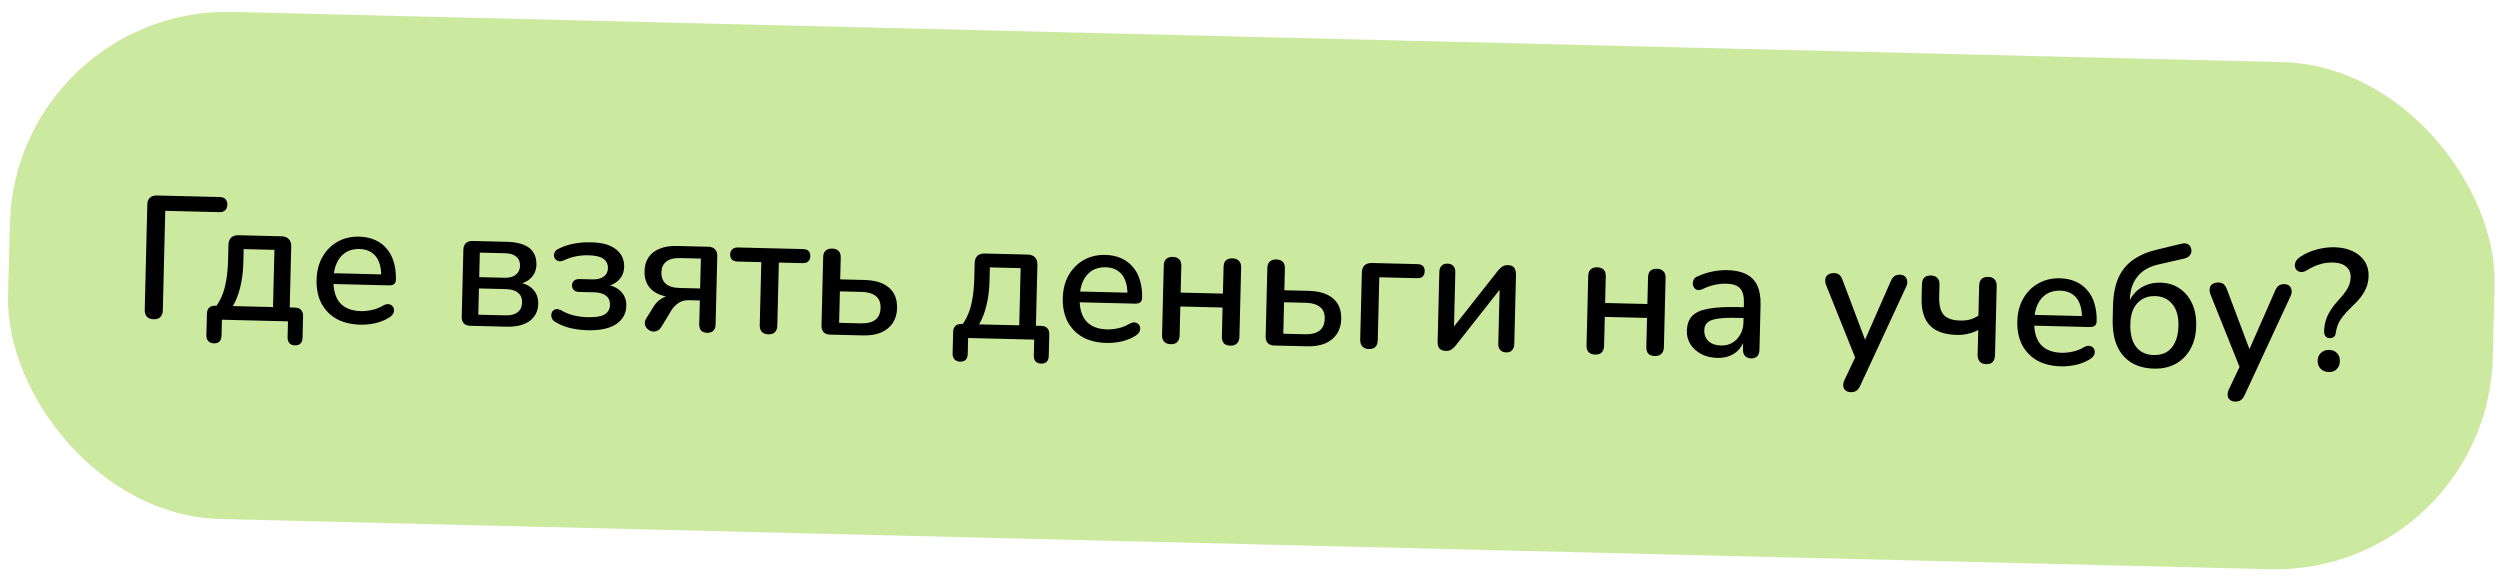
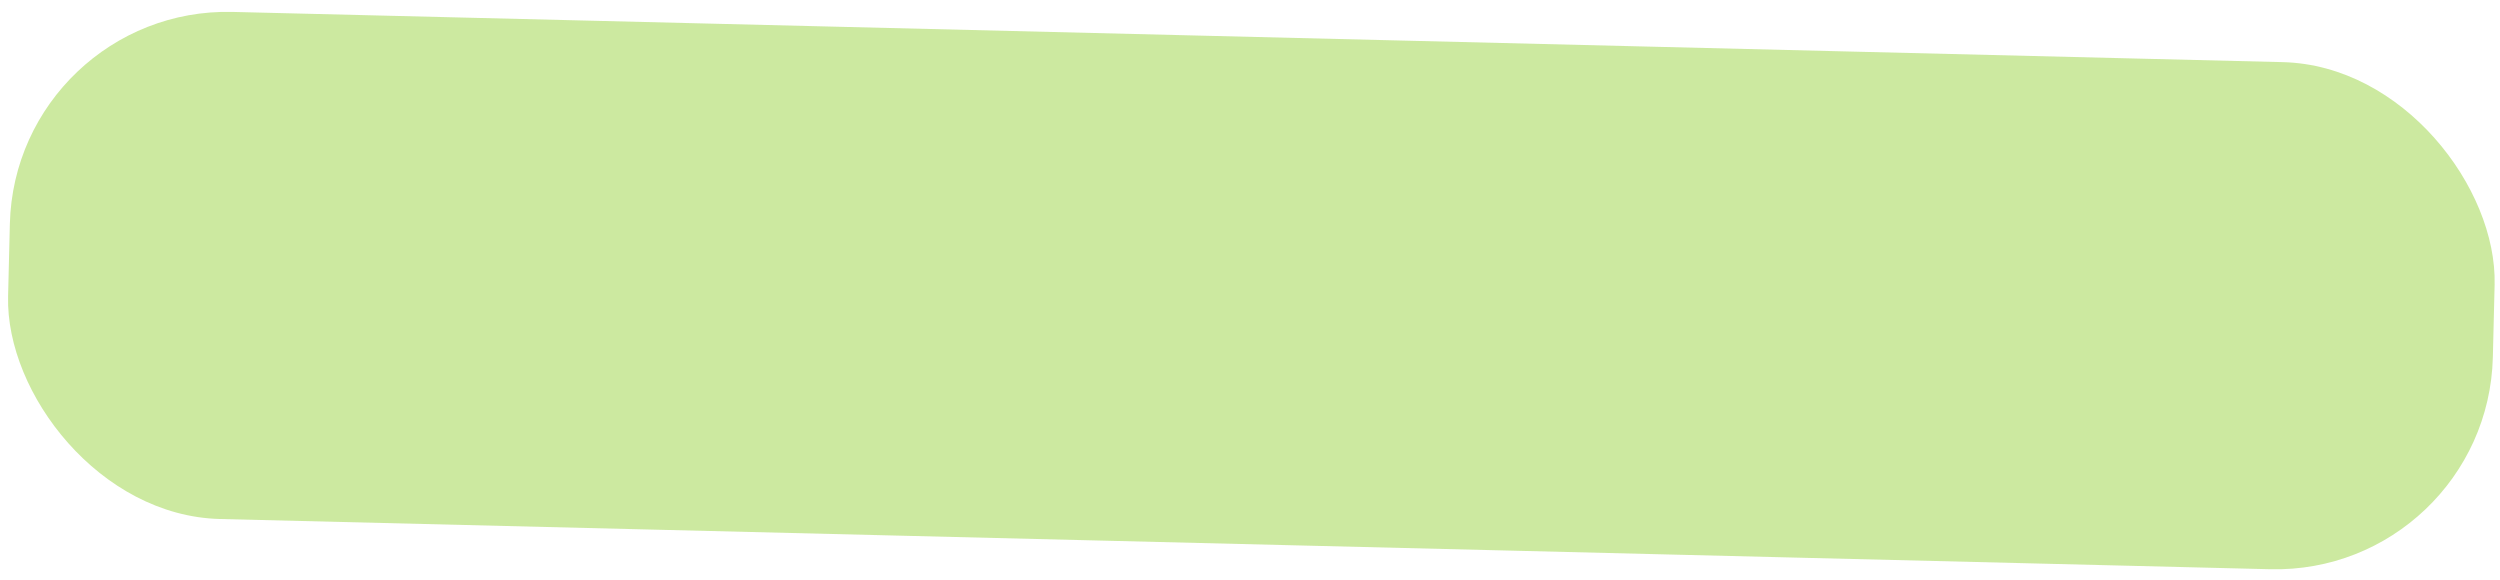
<svg xmlns="http://www.w3.org/2000/svg" width="345" height="80" viewBox="0 0 345 80" fill="none">
  <rect x="2.095" y="0.91" width="343" height="70" rx="30" transform="rotate(1.403 2.095 0.91)" fill="#CCE9A0" />
-   <path d="M21.189 44.058C20.79 44.049 20.48 43.929 20.262 43.7C20.06 43.471 19.963 43.156 19.973 42.756L20.329 28.217C20.339 27.801 20.459 27.492 20.688 27.289C20.918 27.071 21.24 26.966 21.656 26.977L30.317 27.189C30.669 27.198 30.931 27.292 31.103 27.472C31.29 27.653 31.38 27.911 31.372 28.247C31.364 28.583 31.261 28.845 31.064 29.032C30.884 29.203 30.618 29.285 30.266 29.276L22.805 29.093L22.468 42.817C22.459 43.217 22.347 43.527 22.134 43.745C21.92 43.964 21.605 44.069 21.189 44.058ZM29.512 47.383C29.192 47.375 28.939 47.273 28.751 47.077C28.564 46.88 28.475 46.606 28.483 46.254L28.556 43.303C28.575 42.535 28.976 42.16 29.76 42.18L30.983 42.21L29.531 42.678C29.977 42.113 30.336 41.514 30.608 40.88C30.879 40.247 31.081 39.523 31.213 38.71C31.361 37.882 31.449 36.923 31.476 35.836L31.525 33.797C31.536 33.365 31.656 33.031 31.886 32.797C32.132 32.563 32.479 32.451 32.926 32.462L38.853 32.608C39.285 32.618 39.618 32.746 39.852 32.992C40.086 33.238 40.197 33.577 40.187 34.009L39.953 43.558L38.853 42.403L40.7 42.448C41.068 42.457 41.346 42.56 41.533 42.756C41.736 42.953 41.833 43.244 41.824 43.628L41.752 46.579C41.733 47.315 41.38 47.674 40.693 47.657C40.357 47.649 40.103 47.547 39.932 47.35C39.761 47.154 39.679 46.88 39.688 46.528L39.742 44.345L30.624 44.121L30.571 46.305C30.553 47.041 30.2 47.4 29.512 47.383ZM32.135 42.238L37.677 42.374L37.871 34.48L33.624 34.376L33.575 36.391C33.547 37.495 33.409 38.564 33.16 39.598C32.91 40.632 32.569 41.512 32.135 42.238ZM49.73 44.806C48.45 44.774 47.352 44.507 46.436 44.005C45.537 43.486 44.842 42.773 44.352 41.865C43.879 40.941 43.657 39.855 43.688 38.608C43.717 37.392 43.991 36.334 44.51 35.435C45.028 34.535 45.725 33.84 46.601 33.349C47.478 32.859 48.468 32.627 49.571 32.654C50.387 32.674 51.111 32.828 51.745 33.115C52.378 33.387 52.913 33.784 53.348 34.307C53.8 34.814 54.129 35.431 54.335 36.156C54.557 36.881 54.657 37.692 54.635 38.588C54.629 38.86 54.544 39.066 54.38 39.206C54.217 39.33 53.976 39.388 53.656 39.38L45.594 39.183L45.631 37.695L53.02 37.876L52.604 38.202C52.624 37.402 52.52 36.719 52.294 36.154C52.084 35.589 51.751 35.156 51.294 34.857C50.853 34.542 50.297 34.376 49.625 34.36C48.874 34.342 48.23 34.502 47.693 34.841C47.173 35.18 46.769 35.658 46.482 36.276C46.194 36.893 46.041 37.617 46.02 38.449L46.017 38.593C45.982 40 46.284 41.072 46.922 41.808C47.577 42.528 48.536 42.904 49.8 42.935C50.279 42.947 50.785 42.895 51.316 42.78C51.863 42.665 52.38 42.462 52.867 42.17C53.143 42.016 53.385 41.95 53.592 41.971C53.816 41.993 53.99 42.069 54.115 42.2C54.256 42.332 54.34 42.494 54.367 42.687C54.394 42.879 54.357 43.078 54.256 43.284C54.156 43.474 53.983 43.645 53.739 43.8C53.187 44.154 52.548 44.419 51.824 44.593C51.099 44.751 50.401 44.822 49.73 44.806ZM64.911 44.961C64.511 44.952 64.21 44.84 64.007 44.627C63.804 44.398 63.708 44.092 63.717 43.708L63.944 34.471C63.953 34.071 64.065 33.769 64.278 33.566C64.491 33.348 64.798 33.243 65.198 33.253L69.948 33.369C70.908 33.393 71.689 33.532 72.291 33.787C72.909 34.042 73.356 34.405 73.633 34.876C73.909 35.331 74.04 35.886 74.024 36.542C74.005 37.294 73.734 37.919 73.21 38.419C72.686 38.902 72.007 39.181 71.172 39.257L71.18 38.945C72.187 39.018 72.955 39.325 73.486 39.866C74.033 40.407 74.296 41.094 74.276 41.926C74.251 42.934 73.856 43.724 73.09 44.297C72.324 44.855 71.245 45.117 69.853 45.083L64.911 44.961ZM66.005 43.428L69.748 43.519C70.468 43.537 71.023 43.399 71.414 43.104C71.822 42.794 72.033 42.343 72.048 41.751C72.062 41.159 71.873 40.707 71.481 40.393C71.104 40.08 70.556 39.914 69.837 39.897L66.094 39.805L66.005 43.428ZM66.132 38.245L69.659 38.332C70.315 38.348 70.822 38.208 71.181 37.913C71.557 37.618 71.751 37.207 71.764 36.679C71.777 36.135 71.603 35.715 71.243 35.418C70.898 35.121 70.397 34.965 69.742 34.949L66.215 34.862L66.132 38.245ZM81.093 45.574C80.277 45.554 79.479 45.454 78.699 45.275C77.92 45.08 77.246 44.807 76.679 44.457C76.442 44.324 76.278 44.167 76.186 43.989C76.095 43.795 76.059 43.602 76.08 43.41C76.101 43.203 76.169 43.036 76.284 42.911C76.416 42.77 76.578 42.686 76.771 42.659C76.98 42.632 77.218 42.694 77.487 42.845C77.991 43.145 78.562 43.375 79.198 43.535C79.835 43.678 80.465 43.758 81.089 43.773C82.177 43.8 82.956 43.675 83.427 43.398C83.914 43.106 84.165 42.664 84.179 42.072C84.193 41.529 84.011 41.108 83.634 40.811C83.257 40.513 82.717 40.356 82.013 40.339L79.902 40.287C79.598 40.28 79.36 40.194 79.188 40.03C79.016 39.865 78.933 39.647 78.94 39.375C78.947 39.087 79.04 38.874 79.22 38.734C79.4 38.578 79.641 38.504 79.945 38.512L81.793 38.557C82.417 38.572 82.916 38.448 83.29 38.185C83.681 37.907 83.883 37.52 83.895 37.024C83.908 36.48 83.711 36.051 83.302 35.737C82.894 35.423 82.194 35.254 81.202 35.229C80.61 35.215 80.033 35.265 79.47 35.379C78.907 35.493 78.366 35.672 77.848 35.916C77.508 36.067 77.228 36.1 77.006 36.015C76.784 35.929 76.619 35.781 76.512 35.571C76.422 35.344 76.419 35.12 76.505 34.898C76.591 34.66 76.779 34.473 77.071 34.336C77.735 34 78.445 33.761 79.201 33.62C79.957 33.478 80.758 33.418 81.606 33.439C83.126 33.476 84.262 33.8 85.015 34.411C85.785 35.006 86.157 35.815 86.132 36.839C86.114 37.59 85.842 38.216 85.318 38.715C84.81 39.199 84.139 39.479 83.305 39.554L83.312 39.242C84.287 39.314 85.056 39.621 85.619 40.163C86.182 40.689 86.453 41.376 86.432 42.224C86.406 43.279 85.938 44.116 85.026 44.734C84.115 45.336 82.804 45.616 81.093 45.574ZM97.597 45.93C97.229 45.921 96.951 45.818 96.764 45.622C96.577 45.409 96.488 45.119 96.497 44.751L96.578 41.464L95.066 41.427C94.506 41.413 94.023 41.545 93.616 41.823C93.209 42.102 92.872 42.461 92.605 42.903L91.279 45.103C91.096 45.387 90.883 45.574 90.641 45.664C90.398 45.77 90.158 45.788 89.919 45.718C89.681 45.648 89.476 45.523 89.304 45.343C89.133 45.163 89.026 44.952 88.984 44.711C88.958 44.454 89.028 44.192 89.195 43.924L90.195 42.316C90.462 41.874 90.823 41.507 91.278 41.214C91.75 40.906 92.218 40.757 92.681 40.768L93.065 40.778L93.059 41.018C91.732 40.985 90.708 40.656 89.987 40.03C89.266 39.404 88.919 38.531 88.947 37.412C88.964 36.692 89.139 36.072 89.472 35.552C89.821 35.017 90.328 34.613 90.99 34.341C91.654 34.053 92.465 33.921 93.425 33.944L97.767 34.051C98.167 34.061 98.469 34.18 98.671 34.409C98.89 34.622 98.994 34.929 98.984 35.329L98.752 44.806C98.743 45.174 98.632 45.459 98.419 45.662C98.207 45.849 97.932 45.938 97.597 45.93ZM93.787 39.739L96.618 39.808L96.719 35.682L93.888 35.612C93.008 35.591 92.356 35.759 91.931 36.117C91.507 36.458 91.287 36.949 91.271 37.589C91.255 38.245 91.45 38.761 91.857 39.14C92.264 39.518 92.907 39.717 93.787 39.739ZM106.038 46.137C105.654 46.127 105.353 46.016 105.134 45.803C104.931 45.574 104.835 45.267 104.844 44.883L105.058 36.174L101.794 36.094C101.091 36.077 100.747 35.74 100.763 35.084C100.77 34.797 100.872 34.567 101.068 34.396C101.264 34.224 101.522 34.143 101.842 34.151L110.791 34.37C111.495 34.387 111.839 34.716 111.824 35.355C111.816 35.675 111.714 35.921 111.517 36.092C111.338 36.248 111.08 36.322 110.744 36.313L107.481 36.233L107.267 44.943C107.258 45.327 107.147 45.628 106.933 45.847C106.736 46.05 106.438 46.147 106.038 46.137ZM114.56 46.178C114.16 46.168 113.859 46.056 113.656 45.843C113.454 45.614 113.357 45.308 113.366 44.924L113.597 35.495C113.608 35.079 113.719 34.778 113.932 34.591C114.161 34.388 114.467 34.292 114.851 34.301C115.235 34.311 115.528 34.422 115.731 34.635C115.934 34.832 116.031 35.138 116.021 35.554L115.947 38.553L119.282 38.635C120.786 38.672 121.921 39.028 122.689 39.703C123.457 40.362 123.826 41.307 123.796 42.539C123.777 43.322 123.576 44.006 123.194 44.589C122.812 45.155 122.273 45.59 121.577 45.893C120.882 46.181 120.054 46.312 119.095 46.289L114.56 46.178ZM115.8 44.551L118.823 44.626C119.655 44.646 120.307 44.486 120.78 44.145C121.253 43.789 121.498 43.235 121.517 42.483C121.535 41.747 121.316 41.206 120.86 40.858C120.405 40.495 119.762 40.303 118.93 40.283L115.907 40.209L115.8 44.551ZM132.489 49.906C132.169 49.898 131.916 49.796 131.728 49.599C131.541 49.403 131.452 49.128 131.46 48.776L131.533 45.825C131.551 45.057 131.953 44.683 132.737 44.702L133.96 44.732L132.508 45.201C132.954 44.636 133.313 44.036 133.585 43.403C133.856 42.769 134.058 42.046 134.19 41.233C134.338 40.404 134.426 39.446 134.452 38.358L134.502 36.319C134.513 35.887 134.633 35.554 134.863 35.32C135.109 35.086 135.456 34.974 135.903 34.985L141.83 35.13C142.262 35.141 142.594 35.269 142.829 35.515C143.063 35.761 143.174 36.099 143.164 36.531L142.93 46.08L141.83 44.925L143.677 44.97C144.045 44.979 144.323 45.082 144.51 45.279C144.713 45.476 144.81 45.766 144.801 46.15L144.728 49.101C144.71 49.837 144.357 50.197 143.67 50.18C143.334 50.172 143.08 50.069 142.909 49.873C142.738 49.677 142.656 49.403 142.665 49.051L142.718 46.867L133.601 46.644L133.548 48.827C133.53 49.563 133.177 49.923 132.489 49.906ZM135.112 44.761L140.654 44.896L140.848 37.003L136.601 36.899L136.551 38.914C136.524 40.018 136.386 41.087 136.137 42.121C135.887 43.155 135.546 44.035 135.112 44.761ZM152.707 47.328C151.427 47.297 150.329 47.03 149.413 46.527C148.514 46.009 147.819 45.296 147.329 44.388C146.855 43.464 146.634 42.378 146.665 41.13C146.694 39.915 146.968 38.857 147.486 37.958C148.005 37.058 148.702 36.363 149.578 35.872C150.454 35.381 151.444 35.15 152.548 35.177C153.364 35.197 154.088 35.35 154.721 35.638C155.355 35.91 155.889 36.307 156.325 36.83C156.776 37.337 157.105 37.953 157.312 38.678C157.534 39.404 157.634 40.215 157.612 41.111C157.606 41.382 157.521 41.588 157.357 41.728C157.194 41.852 156.953 41.91 156.633 41.903L148.571 41.705L148.607 40.218L155.997 40.399L155.581 40.725C155.601 39.925 155.497 39.242 155.271 38.676C155.061 38.111 154.727 37.679 154.271 37.38C153.83 37.065 153.274 36.899 152.602 36.883C151.851 36.864 151.206 37.024 150.67 37.363C150.15 37.703 149.746 38.181 149.459 38.798C149.171 39.415 149.018 40.14 148.997 40.971L148.994 41.115C148.959 42.523 149.261 43.595 149.899 44.331C150.554 45.051 151.513 45.426 152.776 45.457C153.256 45.469 153.762 45.417 154.293 45.302C154.84 45.188 155.357 44.984 155.844 44.692C156.12 44.539 156.362 44.473 156.569 44.494C156.793 44.515 156.967 44.592 157.092 44.723C157.233 44.854 157.317 45.016 157.344 45.209C157.371 45.402 157.334 45.601 157.233 45.807C157.133 45.996 156.96 46.168 156.716 46.322C156.164 46.677 155.525 46.941 154.8 47.115C154.076 47.274 153.378 47.345 152.707 47.328ZM161.558 47.497C161.174 47.488 160.872 47.376 160.653 47.163C160.451 46.934 160.354 46.627 160.364 46.243L160.599 36.646C160.609 36.23 160.721 35.929 160.933 35.742C161.162 35.54 161.469 35.443 161.853 35.453C162.236 35.462 162.53 35.573 162.733 35.786C162.936 35.983 163.032 36.29 163.022 36.706L162.932 40.377L168.763 40.519L168.853 36.848C168.863 36.433 168.966 36.131 169.163 35.944C169.376 35.741 169.682 35.644 170.082 35.654C170.466 35.664 170.759 35.775 170.962 35.988C171.181 36.185 171.286 36.492 171.276 36.908L171.041 46.505C171.031 46.889 170.912 47.19 170.682 47.408C170.469 47.611 170.171 47.708 169.787 47.699C169.387 47.689 169.086 47.577 168.883 47.364C168.697 47.136 168.608 46.83 168.617 46.446L168.716 42.439L162.885 42.296L162.787 46.303C162.778 46.687 162.666 46.988 162.453 47.207C162.256 47.41 161.957 47.507 161.558 47.497ZM175.854 47.679C175.454 47.669 175.153 47.558 174.95 47.345C174.748 47.116 174.651 46.809 174.661 46.426L174.892 36.996C174.902 36.581 175.013 36.279 175.226 36.092C175.455 35.89 175.761 35.793 176.145 35.803C176.529 35.812 176.822 35.923 177.025 36.136C177.229 36.333 177.325 36.64 177.315 37.056L177.241 40.055L180.576 40.136C182.08 40.173 183.216 40.529 183.983 41.204C184.751 41.863 185.12 42.809 185.09 44.04C185.071 44.824 184.87 45.507 184.488 46.09C184.106 46.657 183.567 47.092 182.871 47.395C182.176 47.682 181.349 47.814 180.389 47.79L175.854 47.679ZM177.094 46.053L180.118 46.127C180.949 46.148 181.601 45.987 182.074 45.647C182.547 45.29 182.792 44.736 182.811 43.984C182.829 43.249 182.61 42.707 182.154 42.36C181.699 41.997 181.056 41.805 180.224 41.784L177.201 41.71L177.094 46.053ZM188.901 48.167C188.517 48.157 188.216 48.038 187.997 47.809C187.795 47.58 187.699 47.265 187.708 46.865L187.935 37.628C187.945 37.196 188.065 36.863 188.295 36.629C188.541 36.395 188.888 36.283 189.336 36.294L195.574 36.447C195.942 36.456 196.204 36.542 196.36 36.706C196.532 36.87 196.614 37.112 196.606 37.432C196.598 37.752 196.504 37.998 196.324 38.17C196.16 38.326 195.894 38.399 195.526 38.39L190.344 38.263L190.132 46.925C190.111 47.772 189.701 48.186 188.901 48.167ZM199.489 48.426C199.249 48.42 199.043 48.367 198.869 48.267C198.711 48.183 198.586 48.044 198.495 47.85C198.42 47.656 198.386 47.407 198.393 47.103L198.628 37.53C198.637 37.146 198.74 36.86 198.937 36.673C199.134 36.47 199.408 36.373 199.76 36.381C200.112 36.39 200.382 36.501 200.568 36.713C200.756 36.91 200.845 37.2 200.835 37.584L200.632 45.885L200.008 45.87L206.723 37.344C206.888 37.14 207.076 36.961 207.288 36.806C207.5 36.651 207.782 36.578 208.134 36.586C208.374 36.592 208.572 36.645 208.73 36.745C208.888 36.829 209.005 36.968 209.08 37.162C209.171 37.356 209.213 37.605 209.206 37.909L208.971 47.482C208.962 47.85 208.859 48.136 208.662 48.339C208.481 48.542 208.215 48.64 207.863 48.631C207.495 48.622 207.217 48.511 207.031 48.299C206.844 48.086 206.755 47.796 206.764 47.428L206.967 39.127L207.615 39.142L200.876 47.692C200.727 47.88 200.547 48.052 200.335 48.207C200.139 48.362 199.857 48.435 199.489 48.426ZM220.134 48.932C219.75 48.922 219.448 48.811 219.23 48.598C219.027 48.369 218.931 48.062 218.94 47.678L219.175 38.081C219.185 37.665 219.297 37.364 219.509 37.177C219.738 36.975 220.045 36.878 220.429 36.888C220.813 36.897 221.106 37.008 221.309 37.221C221.512 37.418 221.609 37.725 221.598 38.141L221.508 41.812L227.339 41.954L227.429 38.283C227.439 37.867 227.542 37.566 227.739 37.379C227.952 37.176 228.258 37.079 228.658 37.089C229.042 37.099 229.336 37.21 229.538 37.423C229.758 37.62 229.862 37.927 229.852 38.343L229.617 47.94C229.607 48.324 229.488 48.625 229.259 48.843C229.046 49.046 228.747 49.143 228.363 49.133C227.963 49.124 227.662 49.012 227.459 48.799C227.273 48.571 227.184 48.264 227.194 47.88L227.292 43.874L221.461 43.731L221.363 47.738C221.354 48.122 221.243 48.423 221.029 48.642C220.832 48.845 220.534 48.942 220.134 48.932ZM236.968 49.392C236.153 49.372 235.421 49.194 234.773 48.858C234.141 48.523 233.648 48.079 233.293 47.526C232.938 46.973 232.77 46.353 232.786 45.665C232.808 44.801 233.04 44.127 233.484 43.641C233.945 43.14 234.681 42.798 235.694 42.615C236.723 42.416 238.101 42.338 239.829 42.38L240.957 42.408L240.92 43.895L239.816 43.868C238.665 43.84 237.752 43.874 237.077 43.969C236.403 44.065 235.918 44.245 235.624 44.51C235.345 44.759 235.201 45.116 235.189 45.58C235.174 46.187 235.37 46.688 235.777 47.083C236.183 47.461 236.755 47.659 237.491 47.677C238.082 47.691 238.606 47.568 239.06 47.307C239.515 47.03 239.876 46.655 240.144 46.181C240.428 45.708 240.577 45.159 240.592 44.536L240.66 41.776C240.682 40.865 240.506 40.204 240.132 39.795C239.758 39.386 239.131 39.17 238.252 39.149C237.74 39.136 237.202 39.187 236.639 39.301C236.092 39.416 235.519 39.618 234.92 39.907C234.645 40.029 234.412 40.063 234.221 40.01C234.031 39.958 233.881 39.85 233.773 39.687C233.665 39.508 233.606 39.323 233.595 39.131C233.6 38.923 233.653 38.724 233.753 38.534C233.87 38.345 234.057 38.206 234.316 38.116C235.028 37.797 235.729 37.575 236.421 37.447C237.112 37.32 237.762 37.264 238.369 37.279C239.441 37.305 240.317 37.495 240.996 37.847C241.692 38.201 242.199 38.725 242.518 39.421C242.837 40.117 242.983 41.009 242.957 42.097L242.806 48.263C242.796 48.647 242.693 48.948 242.496 49.168C242.298 49.371 242.016 49.468 241.648 49.459C241.296 49.45 241.019 49.34 240.816 49.127C240.614 48.898 240.517 48.591 240.526 48.207L240.565 46.648L240.781 46.653C240.638 47.242 240.386 47.748 240.023 48.171C239.677 48.578 239.245 48.888 238.728 49.099C238.211 49.311 237.624 49.408 236.968 49.392ZM255.374 54.117C255.086 54.109 254.848 54.024 254.66 53.859C254.488 53.711 254.389 53.508 254.363 53.252C254.353 53.011 254.407 52.748 254.526 52.463L256.248 48.832L256.223 49.864L251.992 39.317C251.887 39.027 251.853 38.754 251.892 38.498C251.93 38.243 252.055 38.046 252.266 37.907C252.478 37.753 252.76 37.68 253.112 37.688C253.416 37.696 253.654 37.773 253.826 37.922C253.999 38.07 254.153 38.322 254.288 38.677L257.692 47.715L257.02 47.699L260.91 38.84C261.063 38.475 261.237 38.231 261.432 38.108C261.628 37.969 261.893 37.903 262.229 37.911C262.517 37.919 262.739 38.004 262.895 38.168C263.067 38.316 263.167 38.519 263.192 38.775C263.234 39.017 263.188 39.279 263.053 39.564L256.717 53.213C256.548 53.577 256.358 53.821 256.147 53.943C255.952 54.067 255.694 54.124 255.374 54.117ZM274.104 50.254C273.705 50.244 273.403 50.125 273.201 49.896C272.998 49.667 272.902 49.344 272.912 48.928L272.995 45.545C272.558 45.775 272.089 45.947 271.59 46.063C271.107 46.179 270.594 46.231 270.05 46.218C268.355 46.176 267.109 45.737 266.313 44.902C265.517 44.066 265.14 42.816 265.181 41.153L265.228 39.209C265.238 38.809 265.349 38.508 265.562 38.305C265.775 38.102 266.074 38.006 266.458 38.015C266.842 38.025 267.135 38.136 267.338 38.349C267.557 38.562 267.661 38.869 267.651 39.269L267.609 41.02C267.582 42.124 267.786 42.929 268.222 43.436C268.673 43.943 269.427 44.21 270.483 44.236C270.995 44.248 271.452 44.203 271.854 44.101C272.257 43.983 272.646 43.8 273.02 43.553L273.121 39.451C273.141 38.603 273.56 38.189 274.375 38.209C274.775 38.219 275.068 38.338 275.255 38.567C275.458 38.78 275.554 39.094 275.544 39.51L275.312 48.987C275.302 49.403 275.198 49.721 275 49.94C274.803 50.159 274.504 50.264 274.104 50.254ZM284.433 50.555C283.153 50.524 282.055 50.257 281.139 49.754C280.24 49.236 279.545 48.523 279.055 47.614C278.582 46.691 278.36 45.605 278.391 44.357C278.42 43.142 278.694 42.084 279.213 41.184C279.731 40.285 280.428 39.59 281.304 39.099C282.181 38.608 283.171 38.377 284.274 38.404C285.09 38.423 285.814 38.577 286.448 38.865C287.081 39.136 287.616 39.534 288.051 40.056C288.503 40.564 288.832 41.18 289.038 41.905C289.26 42.631 289.36 43.442 289.338 44.337C289.332 44.609 289.247 44.815 289.083 44.955C288.92 45.079 288.679 45.137 288.359 45.13L280.297 44.932L280.334 43.444L287.723 43.626L287.307 43.952C287.327 43.152 287.224 42.469 286.997 41.903C286.787 41.338 286.454 40.906 285.997 40.606C285.556 40.291 285 40.126 284.328 40.109C283.577 40.091 282.933 40.251 282.396 40.59C281.876 40.93 281.472 41.408 281.185 42.025C280.897 42.642 280.744 43.367 280.723 44.198L280.72 44.342C280.685 45.75 280.987 46.822 281.625 47.557C282.28 48.278 283.239 48.653 284.502 48.684C284.982 48.696 285.488 48.644 286.019 48.529C286.566 48.415 287.083 48.211 287.57 47.919C287.846 47.766 288.088 47.7 288.295 47.721C288.519 47.742 288.693 47.819 288.818 47.95C288.959 48.081 289.043 48.243 289.07 48.436C289.097 48.629 289.06 48.828 288.959 49.033C288.859 49.223 288.686 49.395 288.443 49.549C287.89 49.904 287.251 50.168 286.526 50.342C285.802 50.501 285.104 50.572 284.433 50.555ZM297.241 50.869C296.042 50.839 295.008 50.566 294.14 50.049C293.273 49.515 292.612 48.747 292.156 47.743C291.717 46.724 291.516 45.479 291.552 44.007L291.595 42.232C291.633 40.664 291.881 39.366 292.339 38.337C292.812 37.292 293.497 36.461 294.392 35.843C295.288 35.208 296.396 34.739 297.716 34.435L301.073 33.63C301.411 33.542 301.698 33.565 301.935 33.699C302.172 33.833 302.326 34.06 302.399 34.382C302.454 34.72 302.391 34.998 302.21 35.218C302.045 35.438 301.785 35.592 301.431 35.679L297.833 36.503C296.996 36.691 296.293 37.001 295.722 37.436C295.151 37.87 294.714 38.411 294.41 39.06C294.106 39.709 293.943 40.457 293.922 41.305L293.895 42.408L293.536 42.4C293.728 41.716 294.031 41.115 294.444 40.597C294.873 40.08 295.395 39.684 296.009 39.411C296.641 39.123 297.356 38.988 298.156 39.008C299.148 39.032 300.014 39.293 300.754 39.791C301.51 40.29 302.093 40.985 302.503 41.875C302.914 42.749 303.104 43.786 303.075 44.986C303.045 46.218 302.779 47.275 302.277 48.159C301.791 49.044 301.118 49.723 300.259 50.199C299.399 50.674 298.393 50.897 297.241 50.869ZM297.191 48.995C297.895 49.012 298.498 48.875 299.002 48.583C299.505 48.276 299.893 47.821 300.164 47.219C300.45 46.618 300.604 45.886 300.625 45.022C300.657 43.726 300.386 42.719 299.811 42.001C299.237 41.267 298.43 40.887 297.39 40.861C296.703 40.845 296.107 40.99 295.603 41.298C295.099 41.606 294.705 42.044 294.419 42.613C294.149 43.183 294.004 43.875 293.984 44.691C293.95 46.067 294.212 47.121 294.77 47.855C295.345 48.59 296.151 48.97 297.191 48.995ZM308.421 55.416C308.133 55.409 307.895 55.323 307.707 55.158C307.534 55.01 307.435 54.808 307.41 54.551C307.4 54.311 307.454 54.048 307.573 53.763L309.294 50.132L309.269 51.163L305.038 40.617C304.933 40.326 304.9 40.053 304.938 39.798C304.976 39.543 305.101 39.346 305.313 39.207C305.525 39.052 305.806 38.979 306.158 38.988C306.462 38.995 306.7 39.073 306.873 39.221C307.045 39.37 307.199 39.621 307.335 39.977L310.738 49.015L310.066 48.998L313.957 40.139C314.11 39.775 314.284 39.531 314.479 39.407C314.674 39.268 314.94 39.203 315.276 39.211C315.564 39.218 315.786 39.303 315.942 39.467C316.114 39.616 316.213 39.818 316.239 40.075C316.281 40.316 316.234 40.579 316.099 40.864L309.763 54.513C309.594 54.877 309.404 55.12 309.193 55.243C308.998 55.366 308.741 55.424 308.421 55.416ZM321.496 46.662C321.256 46.656 321.066 46.571 320.926 46.407C320.786 46.228 320.72 46.002 320.726 45.73C320.739 45.203 320.815 44.708 320.955 44.248C321.094 43.771 321.314 43.296 321.614 42.823C321.913 42.35 322.31 41.848 322.803 41.316C323.198 40.894 323.503 40.517 323.719 40.186C323.951 39.856 324.119 39.54 324.222 39.238C324.326 38.921 324.382 38.594 324.39 38.258C324.405 37.65 324.201 37.165 323.778 36.803C323.355 36.44 322.751 36.249 321.967 36.23C321.28 36.213 320.645 36.302 320.064 36.495C319.484 36.673 318.917 36.94 318.364 37.294C318.056 37.479 317.782 37.56 317.542 37.538C317.318 37.517 317.128 37.44 316.971 37.308C316.831 37.16 316.739 36.982 316.696 36.773C316.67 36.548 316.707 36.325 316.809 36.104C316.927 35.866 317.124 35.655 317.401 35.47C318.052 35.022 318.804 34.68 319.658 34.445C320.512 34.21 321.347 34.102 322.163 34.122C323.123 34.146 323.959 34.326 324.671 34.664C325.382 35.001 325.931 35.463 326.317 36.048C326.703 36.634 326.886 37.319 326.867 38.102C326.855 38.598 326.771 39.069 326.616 39.513C326.461 39.957 326.218 40.407 325.887 40.863C325.572 41.304 325.128 41.789 324.555 42.319C324.047 42.803 323.636 43.249 323.322 43.657C323.008 44.05 322.775 44.436 322.621 44.817C322.484 45.181 322.387 45.571 322.329 45.986C322.307 46.193 322.223 46.359 322.076 46.484C321.929 46.608 321.736 46.667 321.496 46.662ZM321.357 51.34C320.893 51.328 320.521 51.175 320.24 50.88C319.959 50.585 319.824 50.214 319.835 49.766C319.846 49.318 319.999 48.962 320.294 48.697C320.589 48.416 320.968 48.281 321.432 48.292C321.912 48.304 322.276 48.457 322.525 48.751C322.79 49.03 322.917 49.393 322.906 49.841C322.895 50.289 322.75 50.654 322.471 50.935C322.208 51.216 321.837 51.351 321.357 51.34Z" fill="black" />
</svg>